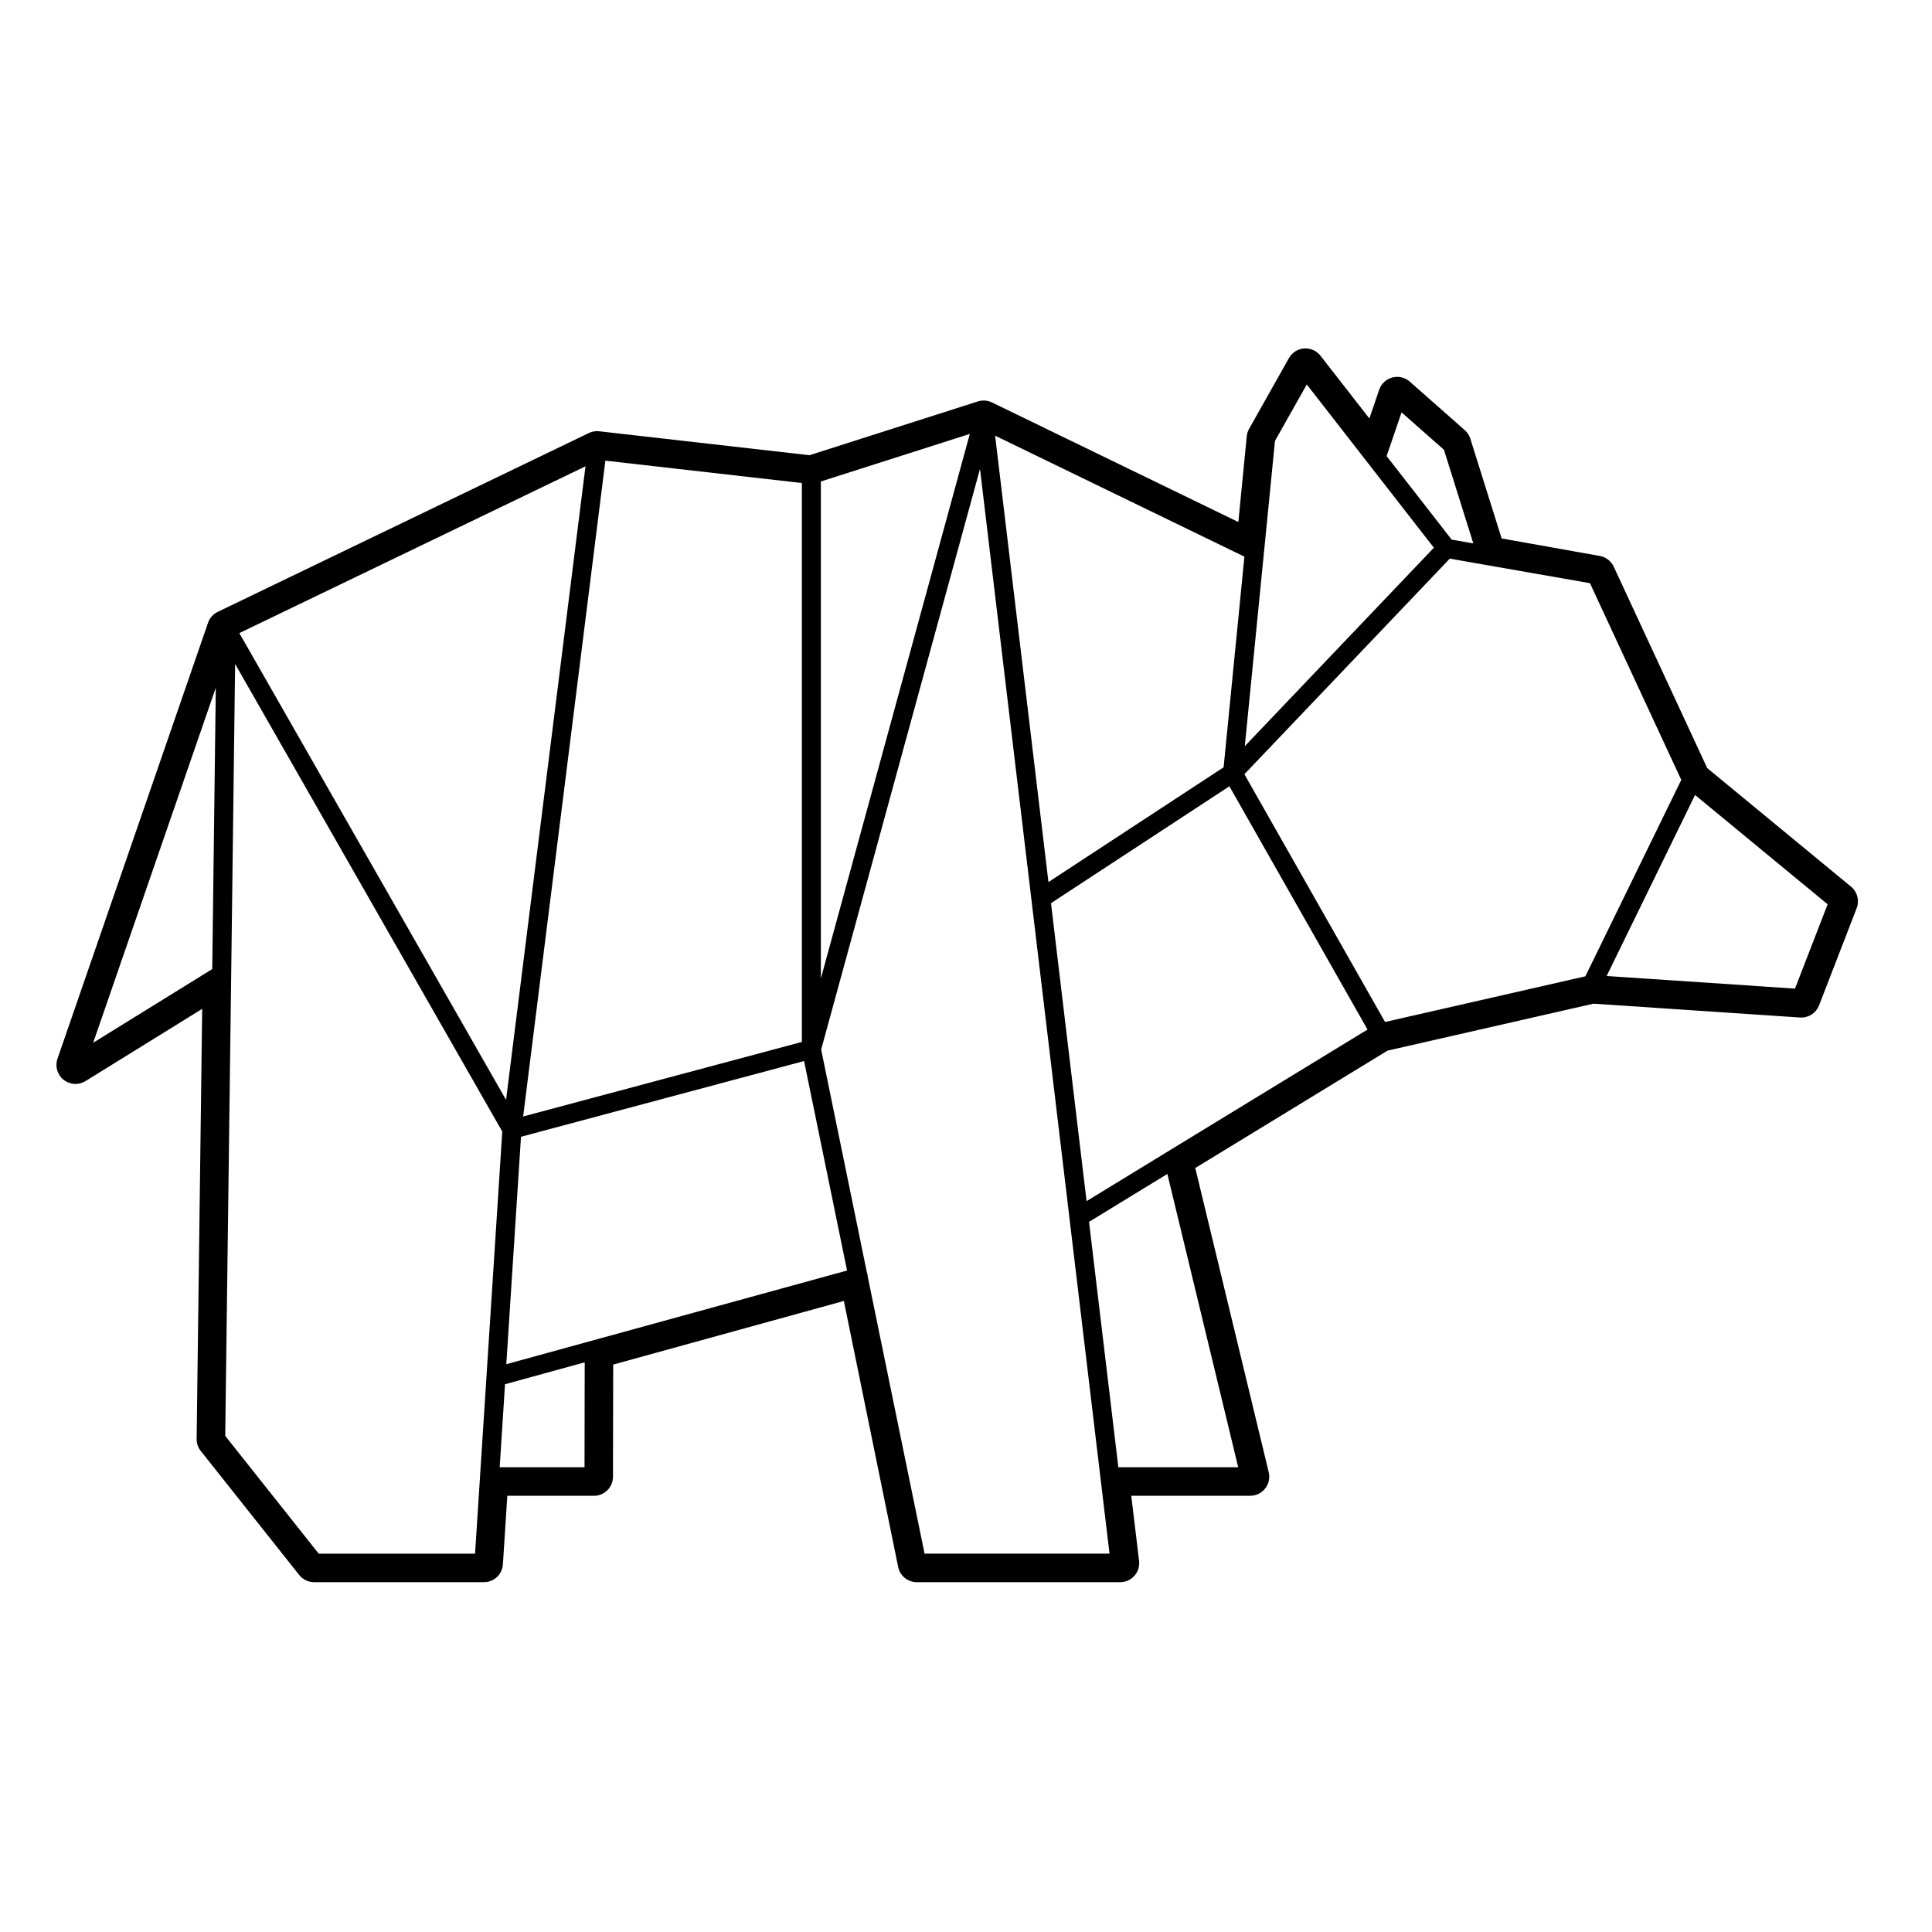
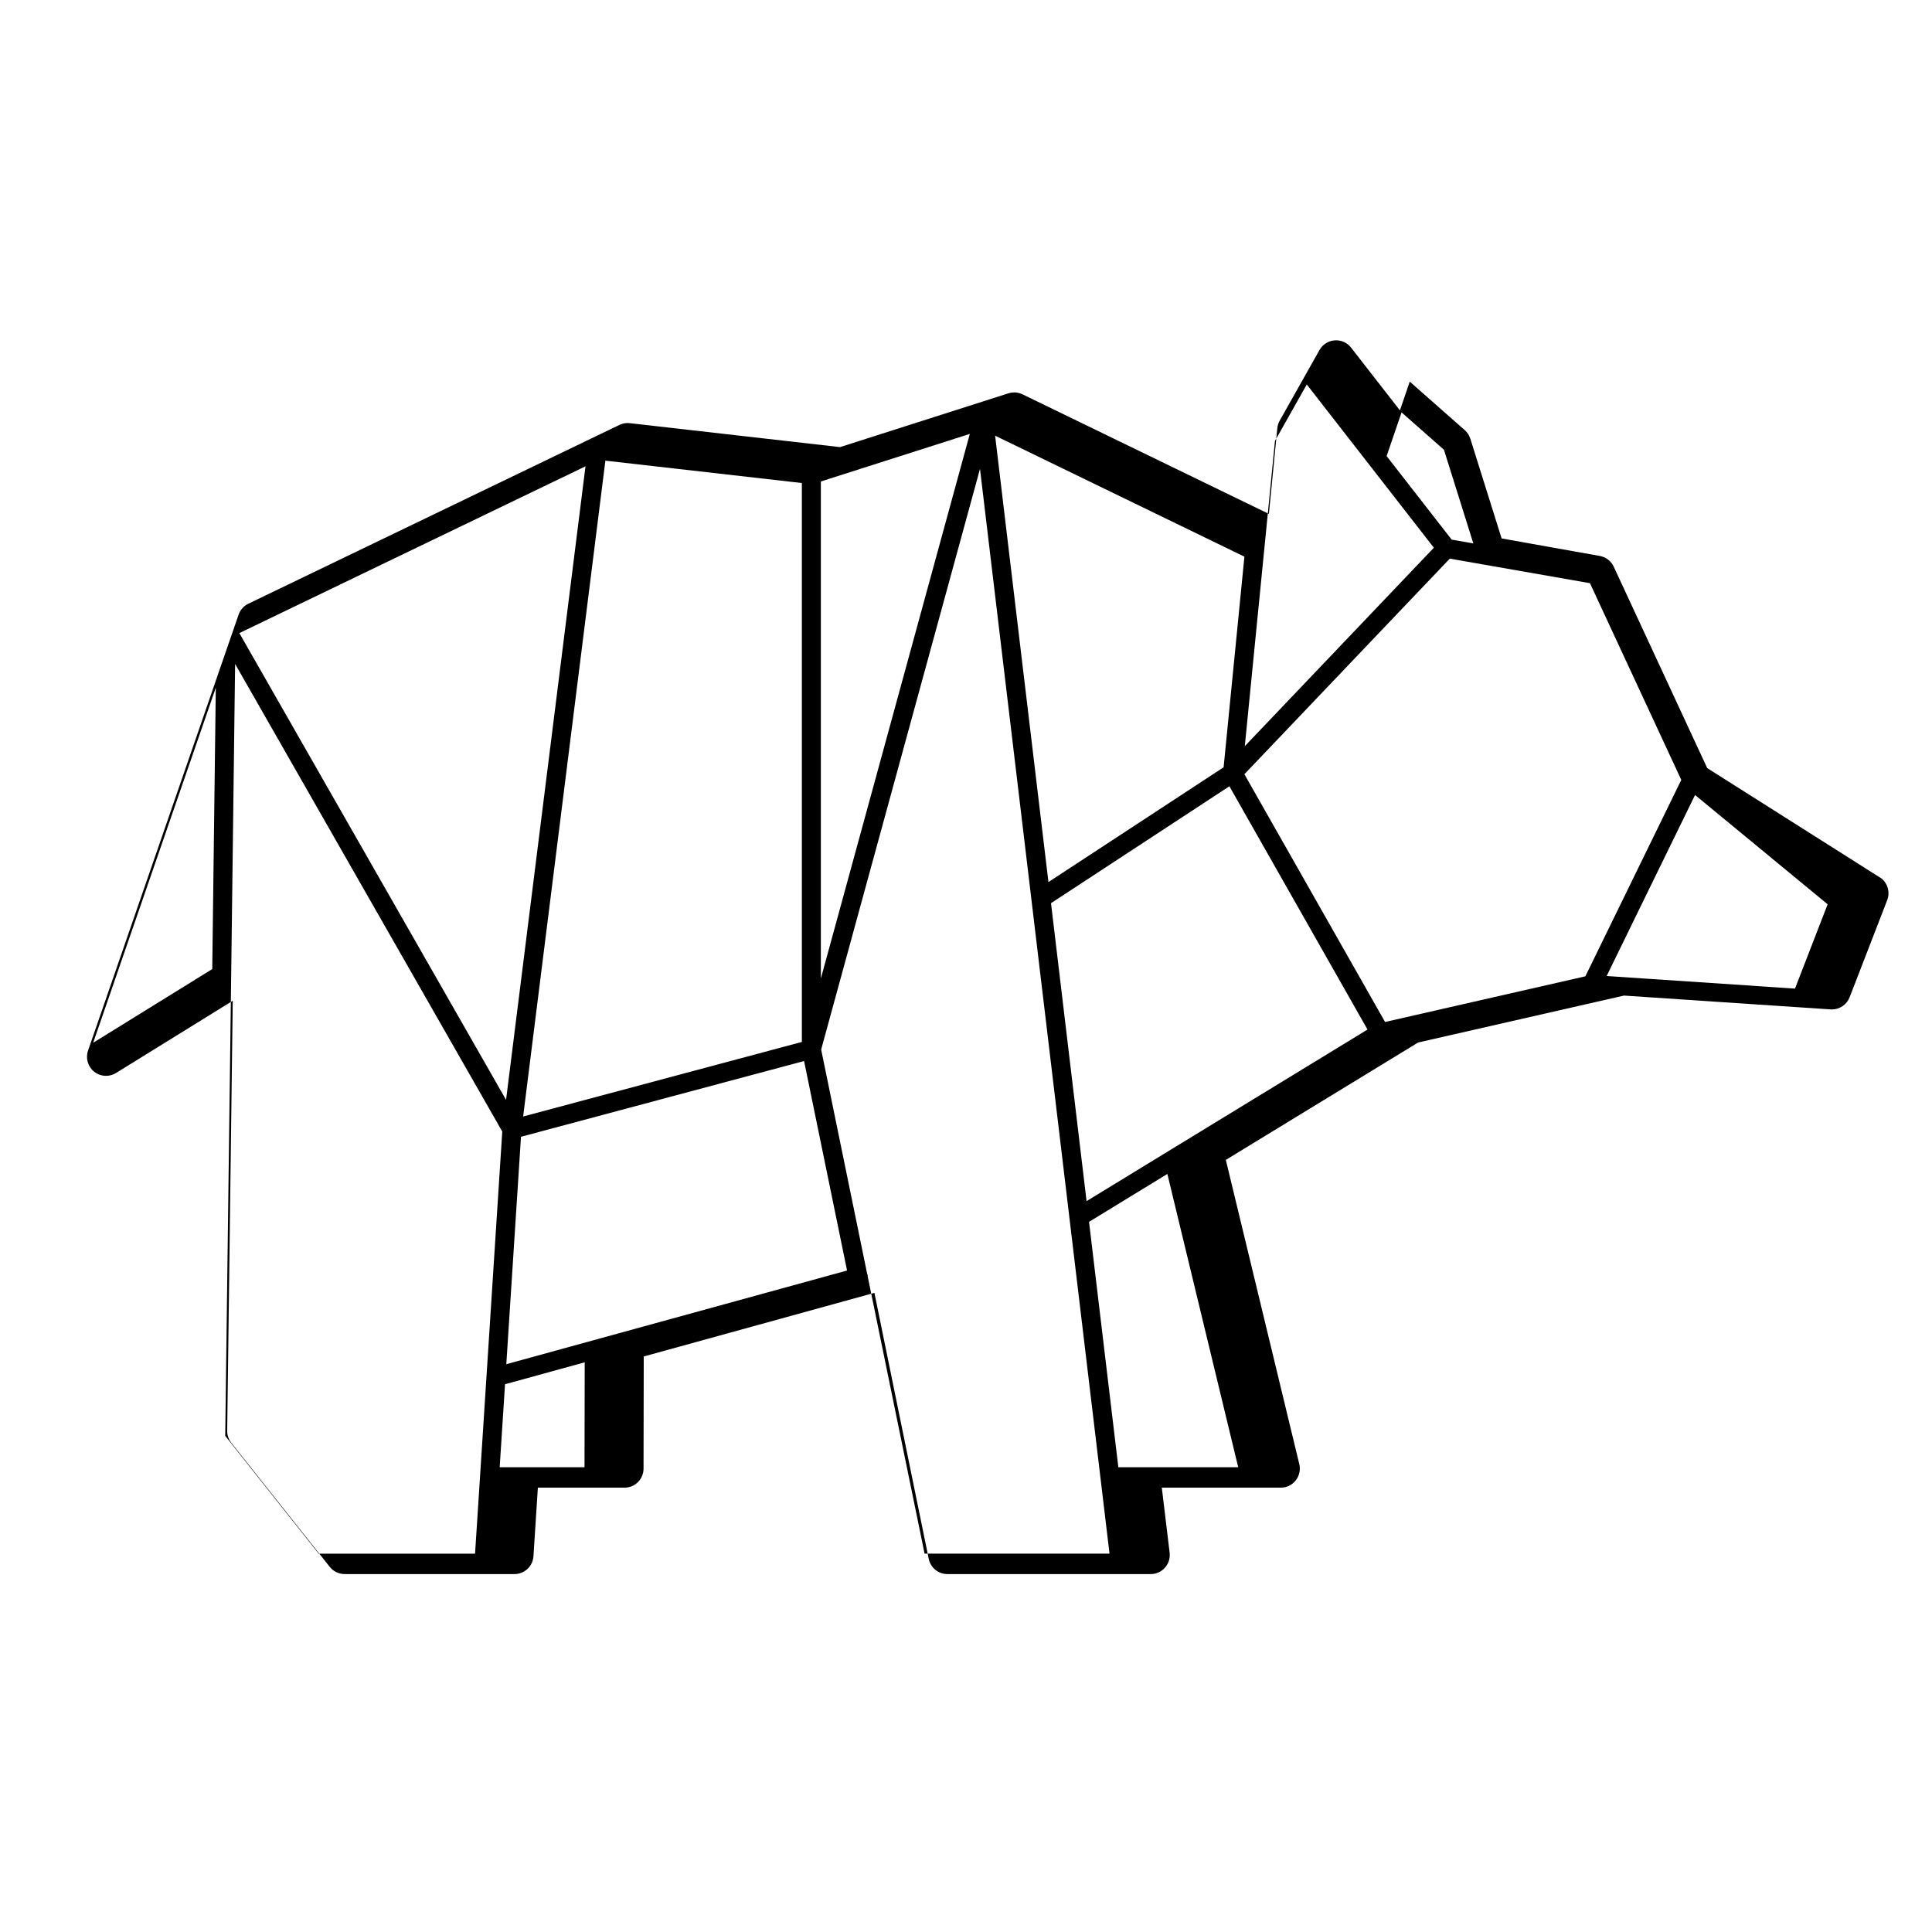
<svg xmlns="http://www.w3.org/2000/svg" fill="#000000" width="800px" height="800px" version="1.1" viewBox="144 144 512 512">
-   <path d="m596.43 347.55-24.777-53.379c-0.695-1.492-2.066-2.551-3.684-2.836l-26.023-4.644-8.293-26.43c-0.277-0.875-0.781-1.656-1.473-2.266l-14.582-12.863c-0.938-0.82-2.121-1.258-3.336-1.258-0.43 0-0.863 0.055-1.289 0.168-1.621 0.434-2.934 1.648-3.473 3.238l-2.602 7.621-12.949-16.625c-0.961-1.23-2.43-1.945-3.977-1.945-0.125 0-0.25 0.004-0.371 0.016-1.684 0.121-3.188 1.082-4.016 2.551l-10.551 18.727c-0.344 0.609-0.559 1.285-0.629 1.984l-2.231 22.73-65.297-31.691c-0.691-0.332-1.445-0.508-2.203-0.508-0.52 0-1.031 0.082-1.531 0.242l-44.621 14.254-55.715-6.344c-0.191-0.023-0.383-0.035-0.57-0.035-0.754 0-1.5 0.172-2.188 0.5l-98.34 47.387c-1.211 0.578-2.137 1.621-2.574 2.891l-39.902 115.54c-0.695 2.012-0.051 4.246 1.617 5.578 0.918 0.73 2.031 1.102 3.148 1.102 0.918 0 1.832-0.25 2.648-0.75l30.938-19.145-1.473 113.96c-0.016 1.152 0.371 2.289 1.094 3.199l26.086 32.867c0.953 1.199 2.41 1.906 3.945 1.906h45.012c2.656 0 4.856-2.062 5.027-4.715l1.168-18.184h22.965c2.781 0 5.031-2.246 5.039-5.027l0.055-29.738 61.129-16.859 14.395 70.492c0.48 2.348 2.543 4.031 4.938 4.031h53.902c1.441 0 2.812-0.613 3.769-1.699 0.957-1.074 1.402-2.508 1.234-3.941l-2.074-17.262h31.539c1.547 0 3.004-0.711 3.953-1.926 0.957-1.211 1.305-2.797 0.945-4.297l-19.473-80.633 50.957-31.109 54.559-12.438 54.758 3.664c0.109 0.004 0.227 0.012 0.336 0.012 2.066 0 3.941-1.27 4.699-3.219l9.969-25.766c0.781-2.023 0.18-4.324-1.492-5.707zm-32.293 55.184-53.078 12.102-37.281-65.66 54.43-57.133 37.145 6.504 24.203 52.133zm-110.58 46.375c-0.02 0.016-0.051 0.023-0.074 0.047l-21.531 13.156-9.426-78.961 47.277-30.98 36.602 64.469zm-175.38 56.418 3.891-60.27 75.02-20.07 11.391 55.516zm26.254-239.45 52.07 5.93v148.12l-73.863 19.754zm-26.32 169.4-70.684-123.7 91.734-44.199zm83.426-163.88 39.477-12.609-39.477 144.32zm60.312 106.16-14.133-118.3 66.066 32.062-5.512 55.82zm106.86-90.75-17.242-22.141 3.961-11.582 11.23 9.906 7.789 24.824zm-4.719 2.148-50.105 52.586 5.094-51.523c0.004-0.047 0.012-0.086 0.016-0.121l2.883-29.242 8.434-14.969zm-322.8 37.098-0.941 74.562-31.555 19.527zm4.078 76.016 1.039-82.316 70.801 123.92-5.898 91.473v0.012 0.004l-1.316 20.375h-41.434l-24.773-31.215zm72.57 108.55c0.047-0.012 0.09-0.012 0.137-0.02l20.98-5.769-0.051 27.801h-22.48zm96.117-28.527c-0.012-0.16 0.012-0.324-0.035-0.488-0.02-0.082-0.082-0.137-0.109-0.215l-12.195-59.453 42.094-153.87 34.324 287.46h-49.012zm58.652-14.492 20.758-12.688 18.773 77.719h-31.766zm160.6-113.12 35.137 28.969-8.652 22.344-49.914-3.34z" />
+   <path d="m596.43 347.55-24.777-53.379c-0.695-1.492-2.066-2.551-3.684-2.836l-26.023-4.644-8.293-26.43c-0.277-0.875-0.781-1.656-1.473-2.266l-14.582-12.863l-2.602 7.621-12.949-16.625c-0.961-1.23-2.43-1.945-3.977-1.945-0.125 0-0.25 0.004-0.371 0.016-1.684 0.121-3.188 1.082-4.016 2.551l-10.551 18.727c-0.344 0.609-0.559 1.285-0.629 1.984l-2.231 22.73-65.297-31.691c-0.691-0.332-1.445-0.508-2.203-0.508-0.52 0-1.031 0.082-1.531 0.242l-44.621 14.254-55.715-6.344c-0.191-0.023-0.383-0.035-0.57-0.035-0.754 0-1.5 0.172-2.188 0.5l-98.34 47.387c-1.211 0.578-2.137 1.621-2.574 2.891l-39.902 115.54c-0.695 2.012-0.051 4.246 1.617 5.578 0.918 0.73 2.031 1.102 3.148 1.102 0.918 0 1.832-0.25 2.648-0.75l30.938-19.145-1.473 113.96c-0.016 1.152 0.371 2.289 1.094 3.199l26.086 32.867c0.953 1.199 2.41 1.906 3.945 1.906h45.012c2.656 0 4.856-2.062 5.027-4.715l1.168-18.184h22.965c2.781 0 5.031-2.246 5.039-5.027l0.055-29.738 61.129-16.859 14.395 70.492c0.48 2.348 2.543 4.031 4.938 4.031h53.902c1.441 0 2.812-0.613 3.769-1.699 0.957-1.074 1.402-2.508 1.234-3.941l-2.074-17.262h31.539c1.547 0 3.004-0.711 3.953-1.926 0.957-1.211 1.305-2.797 0.945-4.297l-19.473-80.633 50.957-31.109 54.559-12.438 54.758 3.664c0.109 0.004 0.227 0.012 0.336 0.012 2.066 0 3.941-1.27 4.699-3.219l9.969-25.766c0.781-2.023 0.18-4.324-1.492-5.707zm-32.293 55.184-53.078 12.102-37.281-65.66 54.43-57.133 37.145 6.504 24.203 52.133zm-110.58 46.375c-0.02 0.016-0.051 0.023-0.074 0.047l-21.531 13.156-9.426-78.961 47.277-30.98 36.602 64.469zm-175.38 56.418 3.891-60.27 75.02-20.07 11.391 55.516zm26.254-239.45 52.07 5.93v148.12l-73.863 19.754zm-26.32 169.4-70.684-123.7 91.734-44.199zm83.426-163.88 39.477-12.609-39.477 144.32zm60.312 106.16-14.133-118.3 66.066 32.062-5.512 55.82zm106.86-90.75-17.242-22.141 3.961-11.582 11.23 9.906 7.789 24.824zm-4.719 2.148-50.105 52.586 5.094-51.523c0.004-0.047 0.012-0.086 0.016-0.121l2.883-29.242 8.434-14.969zm-322.8 37.098-0.941 74.562-31.555 19.527zm4.078 76.016 1.039-82.316 70.801 123.92-5.898 91.473v0.012 0.004l-1.316 20.375h-41.434l-24.773-31.215zm72.57 108.55c0.047-0.012 0.09-0.012 0.137-0.02l20.98-5.769-0.051 27.801h-22.48zm96.117-28.527c-0.012-0.16 0.012-0.324-0.035-0.488-0.02-0.082-0.082-0.137-0.109-0.215l-12.195-59.453 42.094-153.87 34.324 287.46h-49.012zm58.652-14.492 20.758-12.688 18.773 77.719h-31.766zm160.6-113.12 35.137 28.969-8.652 22.344-49.914-3.34z" />
</svg>